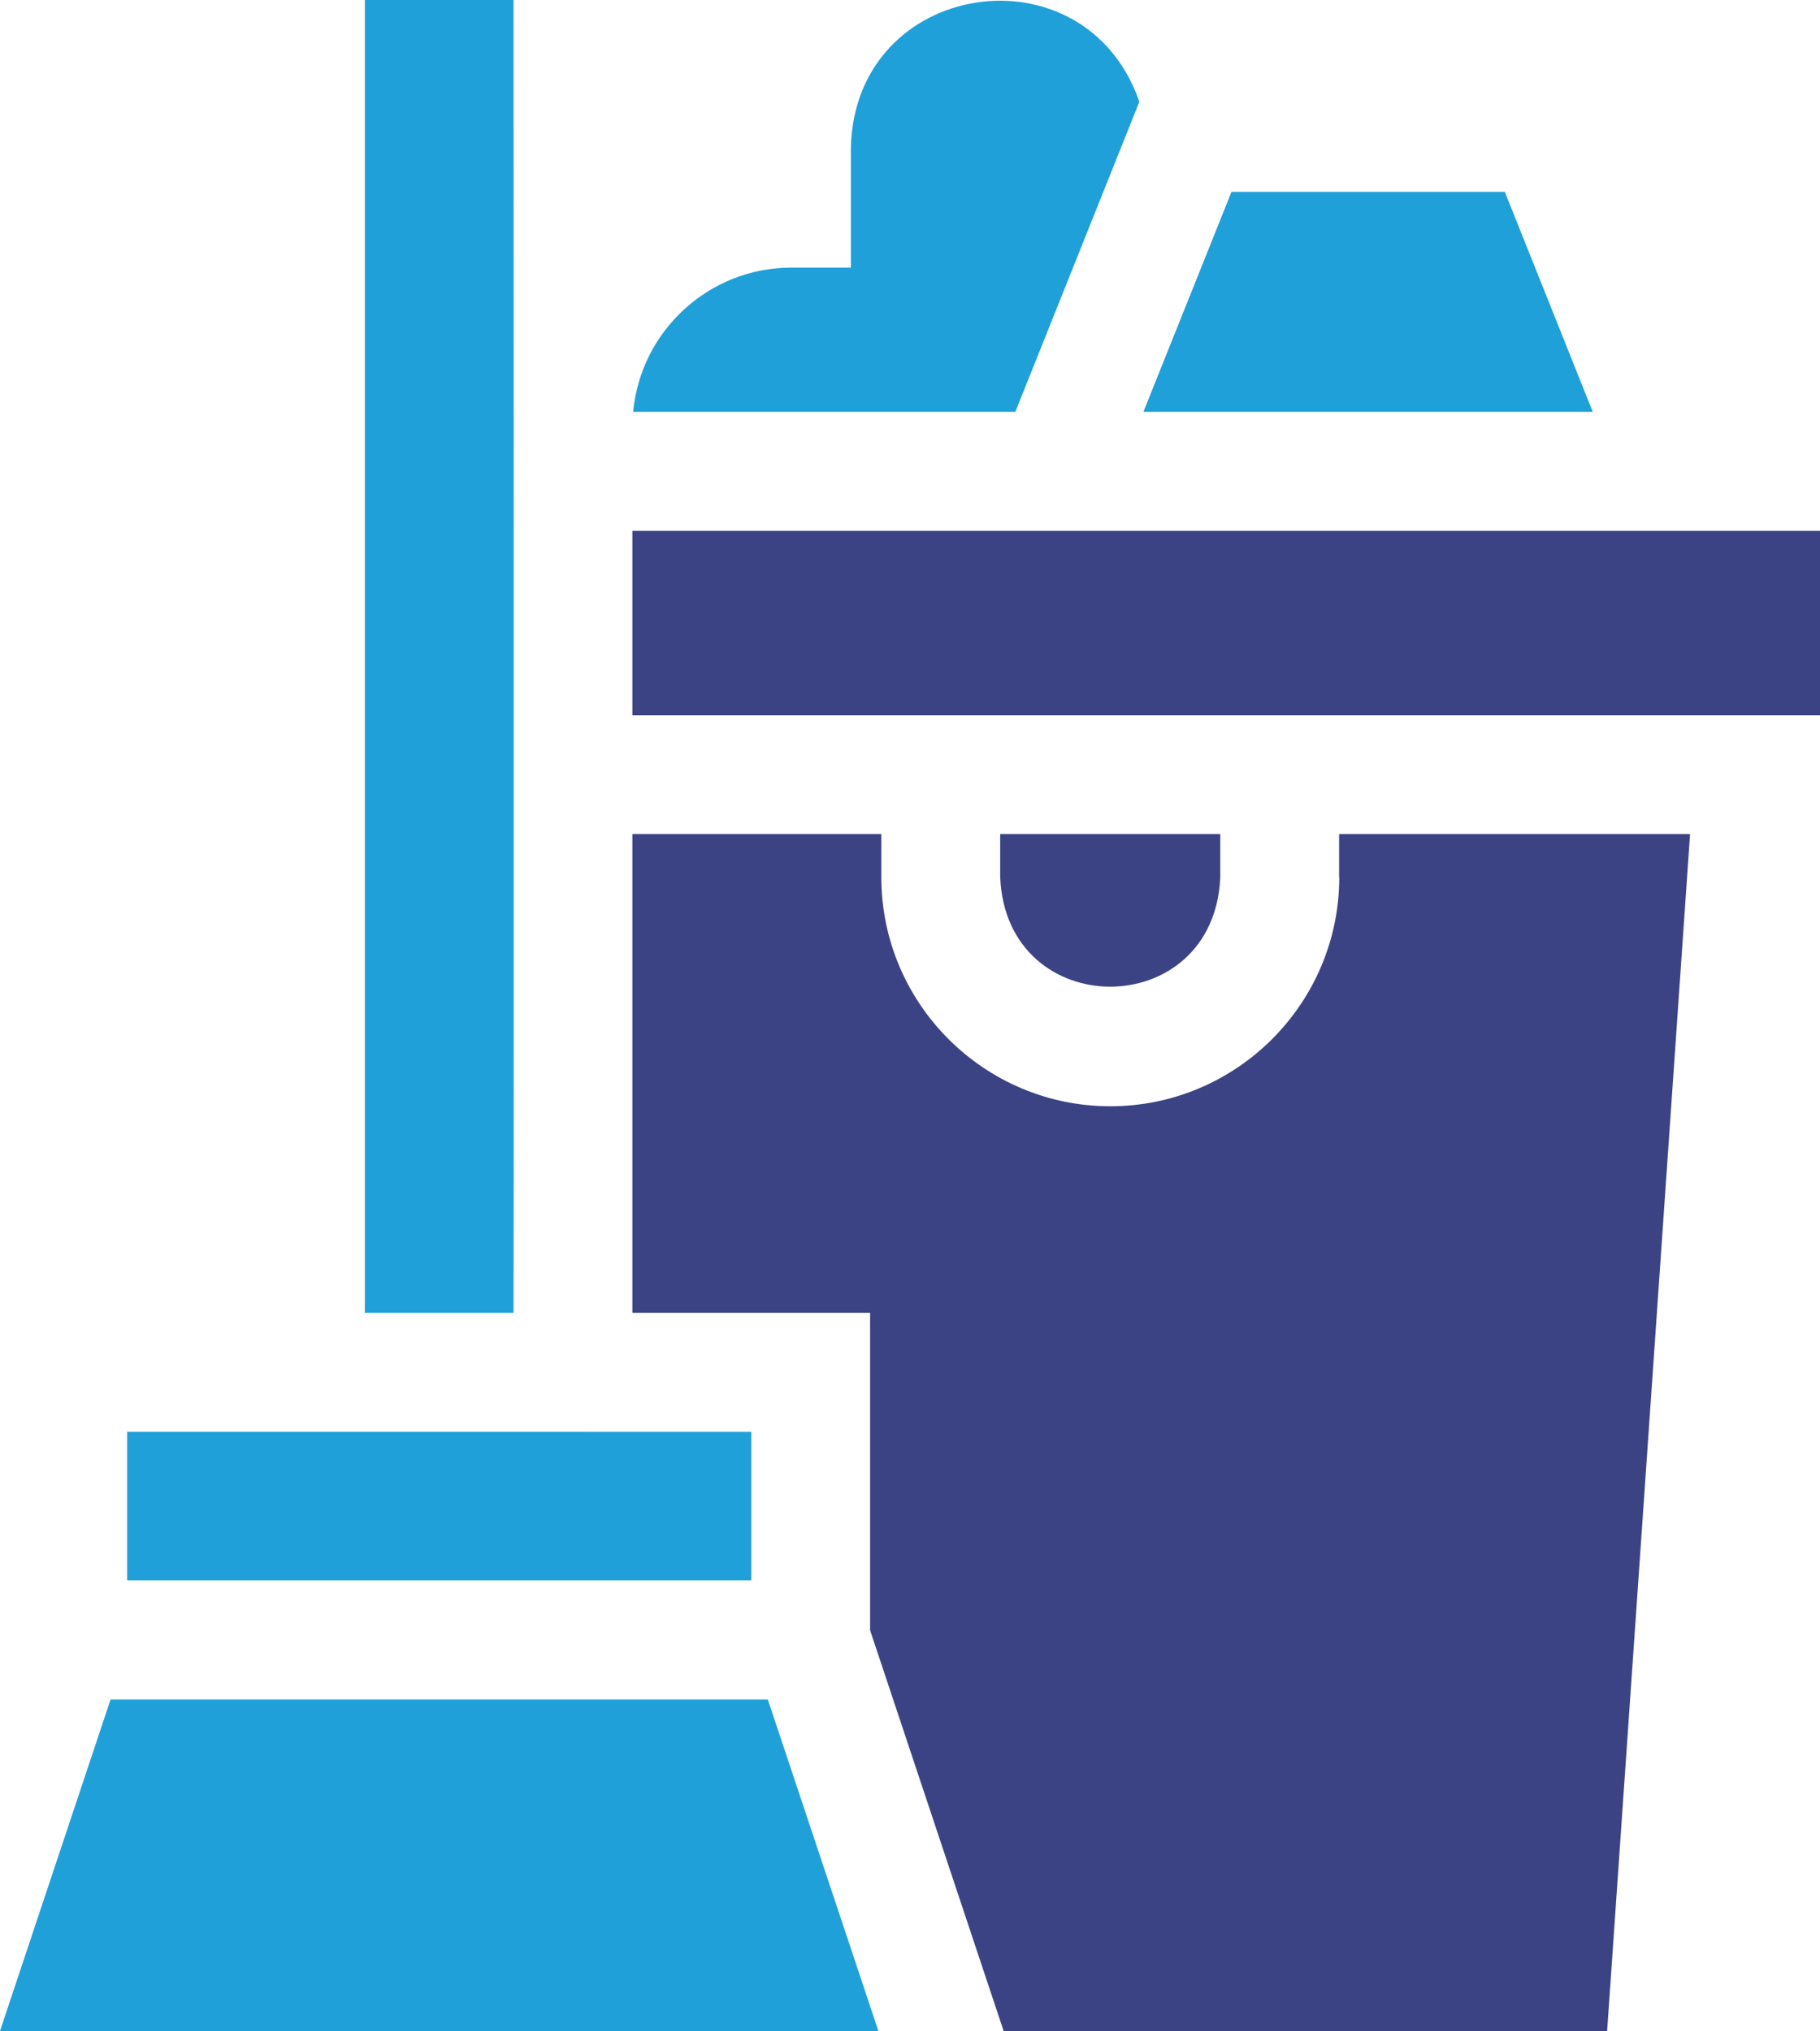
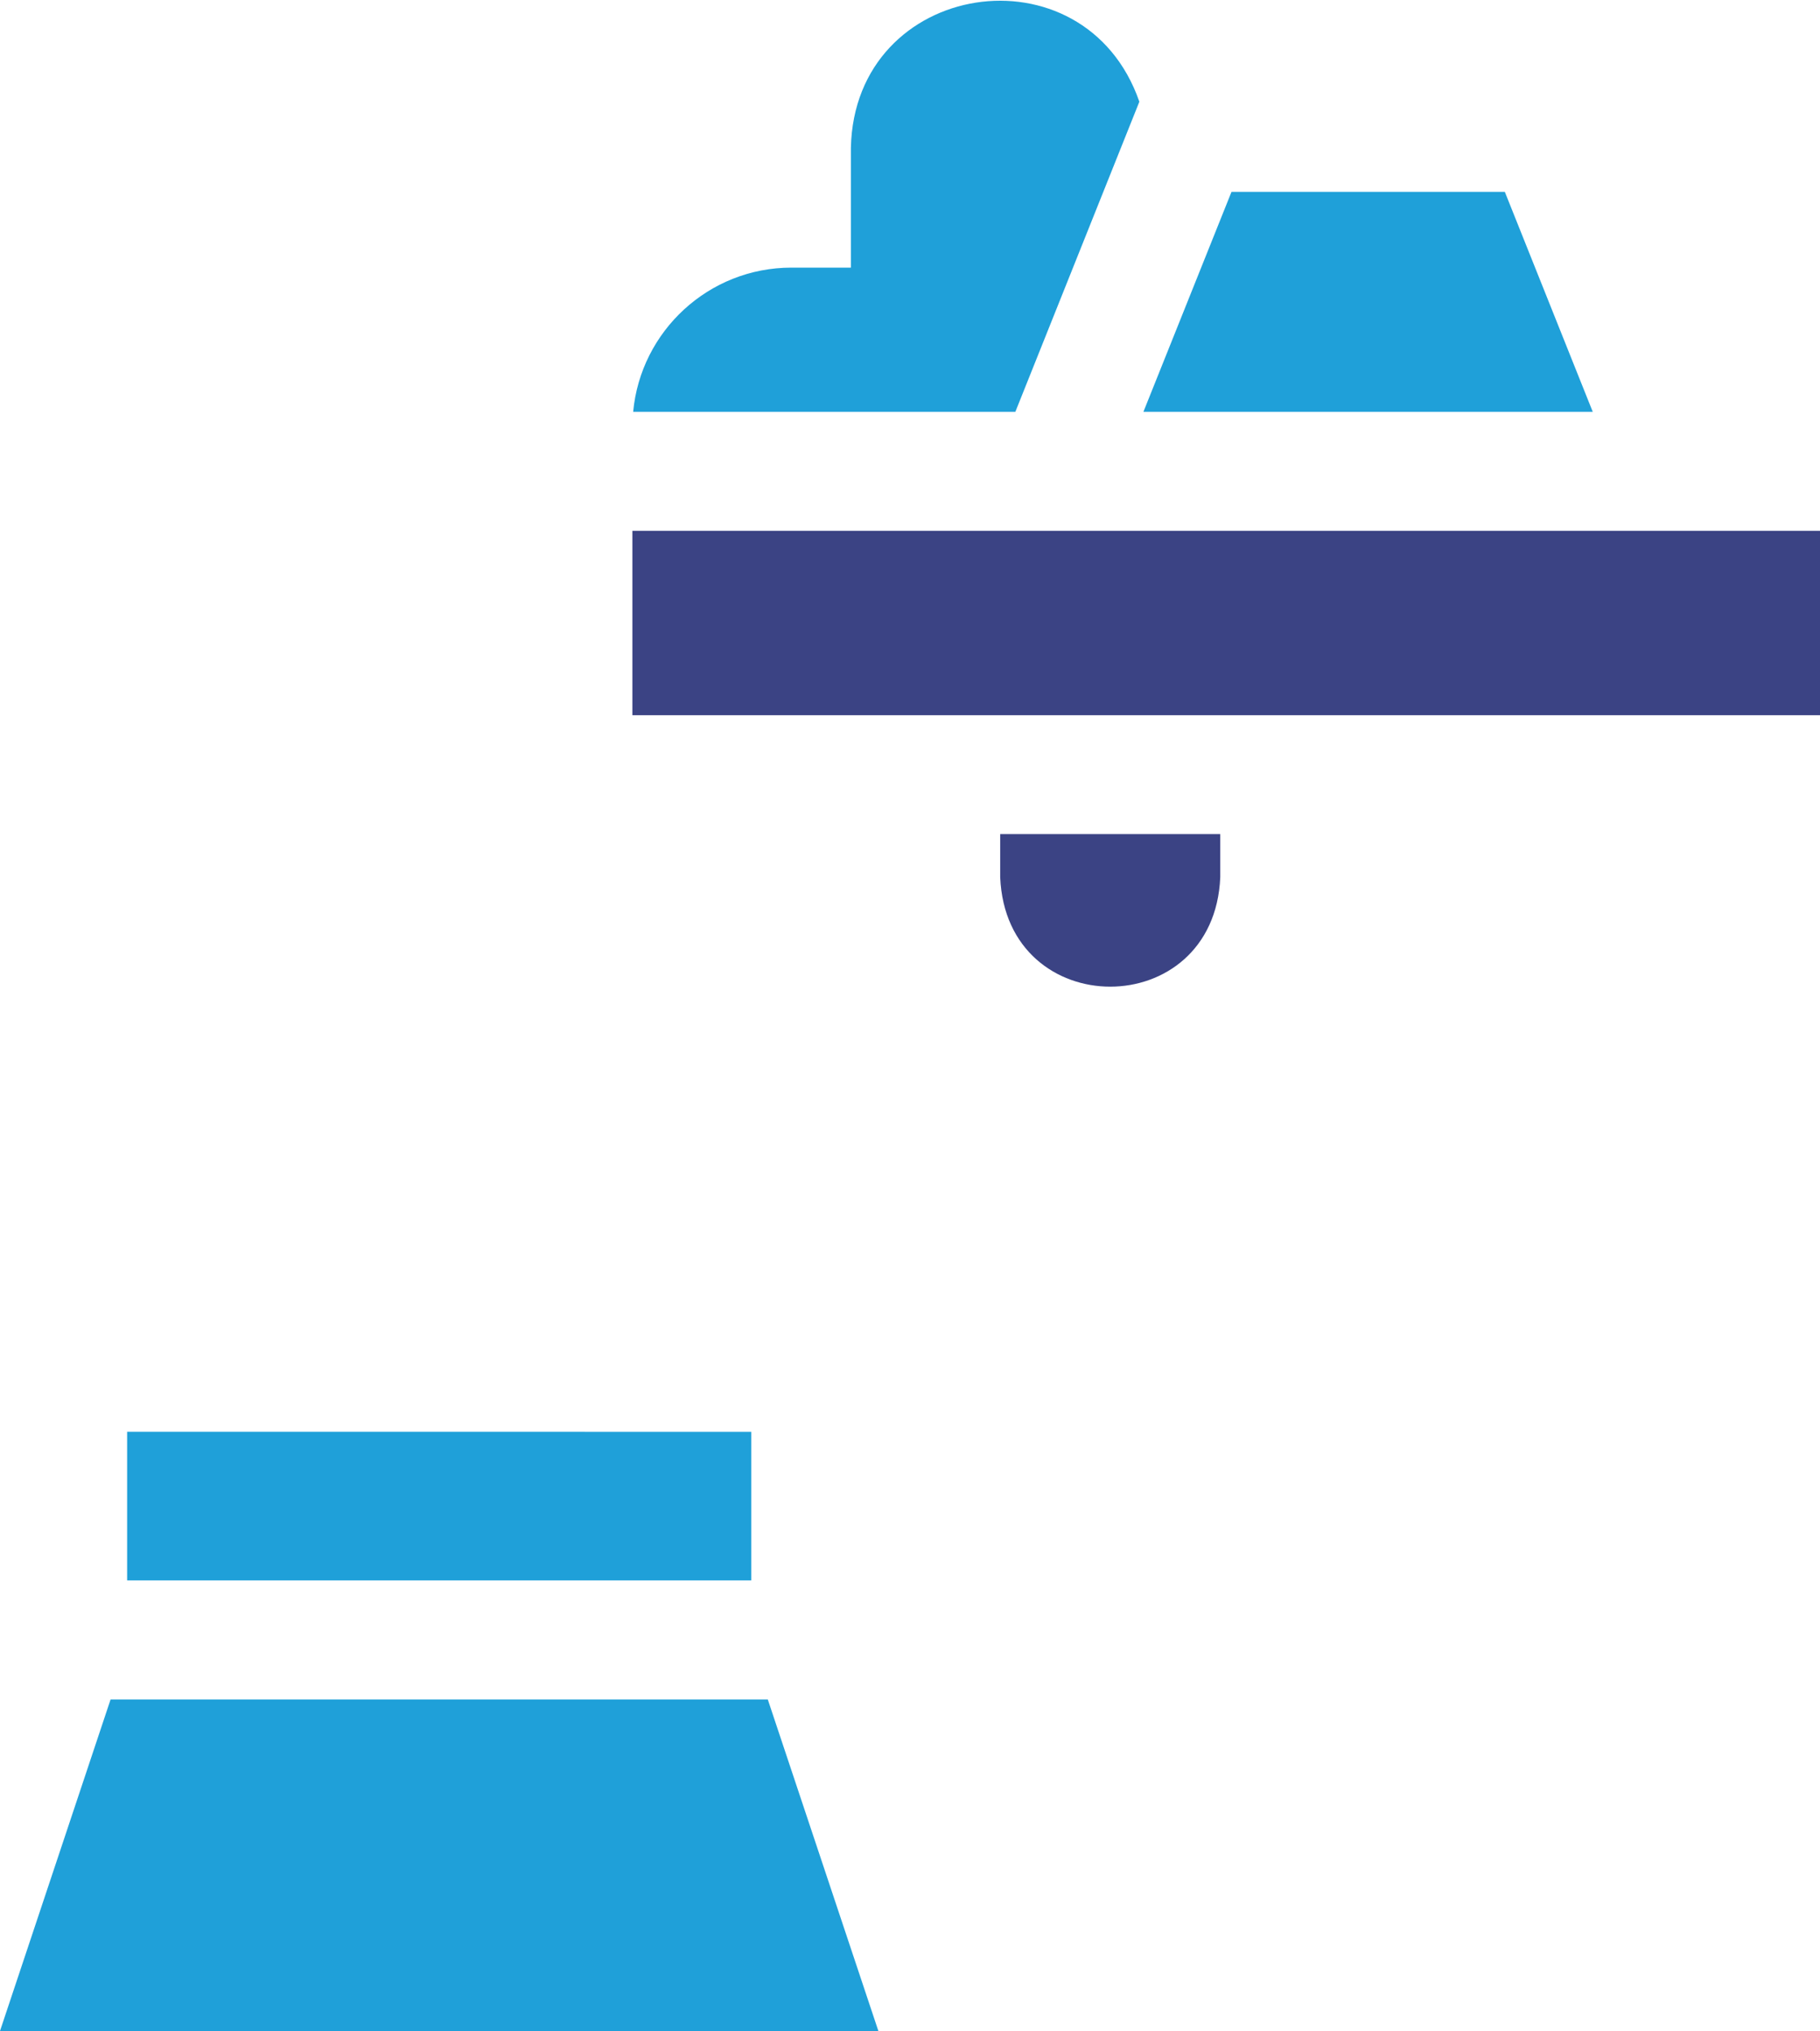
<svg xmlns="http://www.w3.org/2000/svg" id="Ebene_1" viewBox="0 0 116.53 130">
  <defs>
    <style>.cls-1{fill:#3b4384;}.cls-2{fill:#1fa0d9;}</style>
  </defs>
  <g id="cleaning">
    <g id="Group_14">
-       <path id="Vector_70" class="cls-1" d="m85.75,56.15c0,8.08-6.58,14.66-14.66,14.66s-14.66-6.58-14.66-14.66v-2.76h-15.94v30.64h15.22v20.32l8.55,25.65h38.64l5.31-76.61h-22.47v2.76Z" />
      <path id="Vector_71" class="cls-1" d="m78.13,56.15v-2.76h-14.09v2.76c.39,9.34,13.7,9.34,14.09,0Z" />
      <path id="Vector_72" class="cls-2" d="m72.95,6.51c-3.5-10.07-18.25-7.83-18.47,2.96,0,0,0,7.66,0,7.66h-3.81c-5.29,0-9.65,4.06-10.13,9.23h24.47l7.94-19.85Z" />
      <path id="Vector_73" class="cls-2" d="m101.98,26.36l-5.63-14.08h-17.5c-1.19,2.97-4.41,11.01-5.64,14.08h28.77Z" />
      <path id="Vector_74" class="cls-2" d="m7.08,108.78l-7.08,21.22h56.24l-7.08-21.22H7.08Z" />
      <path id="Vector_75" class="cls-1" d="m40.49,33.98v11.8h76.04v-11.8H40.49Z" />
-       <path id="Vector_76" class="cls-2" d="m32.88,84.03c.03-16.35,0-84.03,0-84.03h-9.52v84.03h9.52Z" />
      <path id="Vector_77" class="cls-2" d="m48.1,101.16v-9.51H8.14v9.51h39.96Z" />
    </g>
  </g>
</svg>